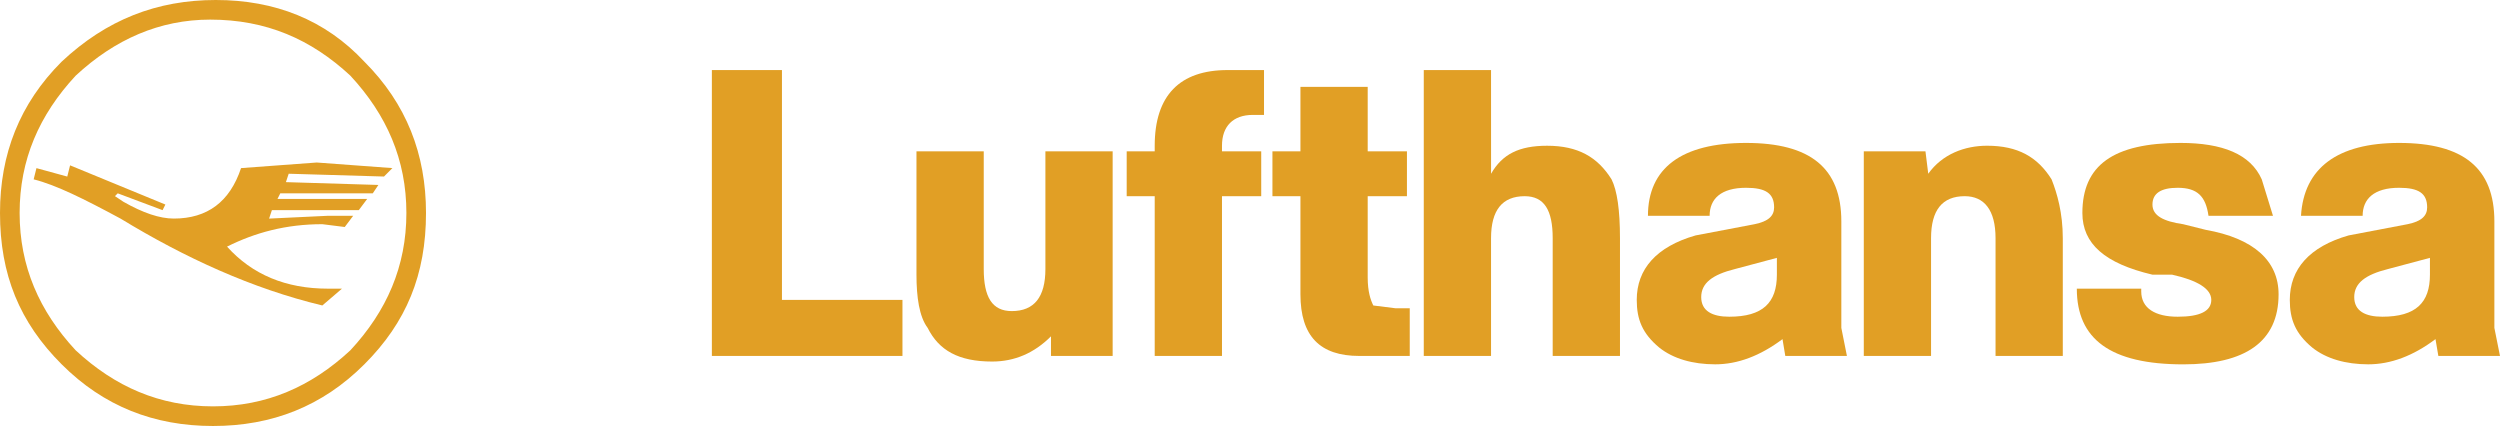
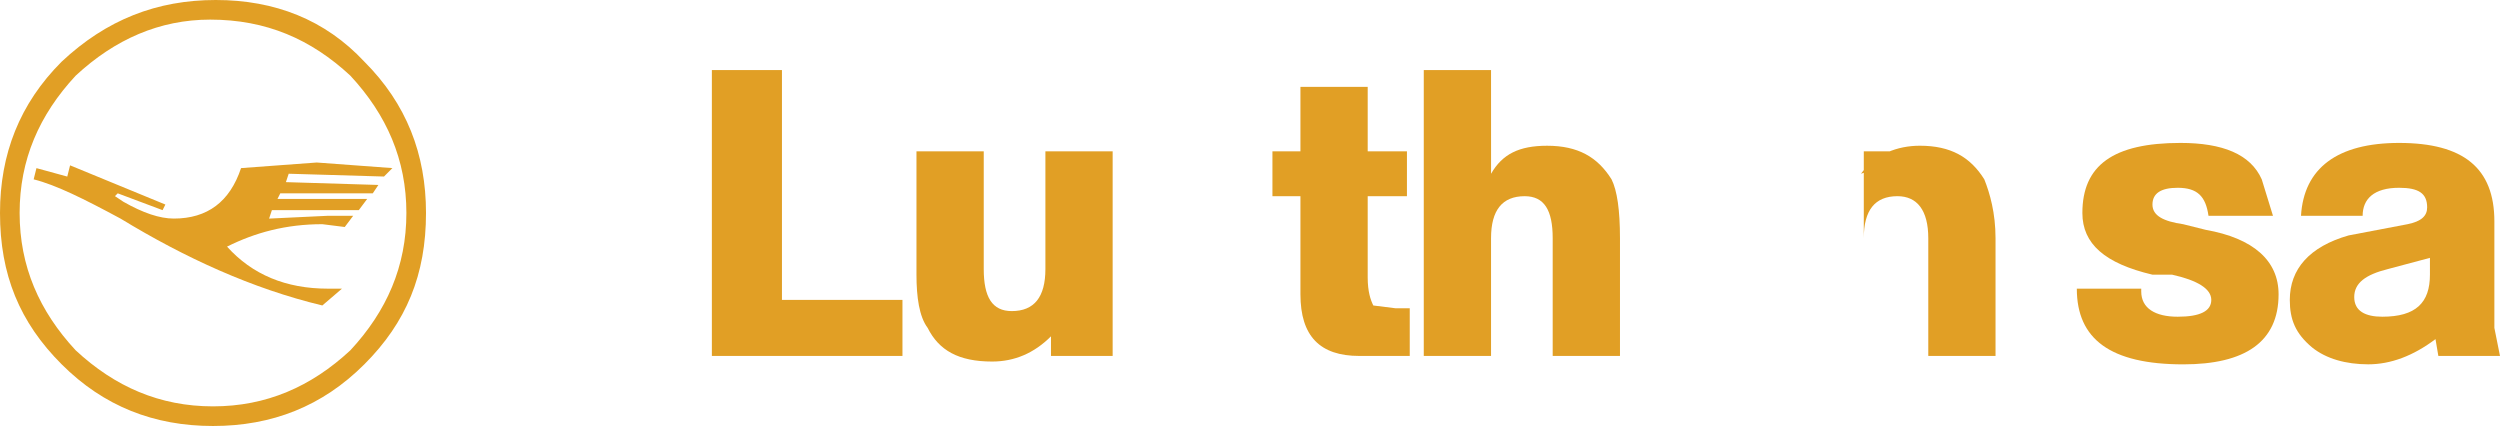
<svg xmlns="http://www.w3.org/2000/svg" version="1.1" id="Layer_1" x="0px" y="0px" width="230.332px" height="39.248px" viewBox="-27.292 -4.65 230.332 39.248" enable-background="new -27.292 -4.65 230.332 39.248" xml:space="preserve">
-   <path fill="#E19F25" d="M88.132,5.937h1.033V1.805h-3.357c-4.389,0-6.713,2.323-6.713,6.973v0.516h-2.582v4.133h2.582v14.717h6.198  V13.427h3.615V9.294h-3.615V8.778C85.292,6.969,86.325,5.937,88.132,5.937z" />
  <path fill="#E19F25" d="M92.521,9.293h-2.58v4.132h2.58v9.037c0,3.874,1.81,5.682,5.424,5.682h4.647v-4.39H101.3l-2.065-0.259  c-0.257-0.516-0.517-1.292-0.517-2.582v-7.487h3.616V9.294h-3.616v-5.94h-6.197V9.293z" />
  <path fill="#E19F25" d="M110.082,1.805h-6.198v26.338h6.198V17.299c0-2.583,1.033-3.873,3.098-3.873c1.809,0,2.582,1.29,2.582,3.873  v10.845h6.199V17.299c0-2.583-0.258-4.39-0.776-5.424c-1.29-2.064-3.1-3.097-5.938-3.097c-2.582,0-4.13,0.774-5.163,2.582  L110.082,1.805L110.082,1.805z" />
-   <path fill="#E19F25" d="M133.579,12.651c1.808,0,2.583,0.516,2.583,1.806c0,0.775-0.515,1.291-1.808,1.55l-5.424,1.032  c-3.613,1.034-5.424,3.101-5.424,5.94c0,1.807,0.52,3.097,2.068,4.389c1.29,1.034,3.095,1.548,5.163,1.548  c2.065,0,4.13-0.773,6.198-2.322l0.257,1.549h5.678l-0.515-2.582v-9.813c0-4.907-2.839-7.23-8.78-7.23  c-5.938,0-9.037,2.323-9.037,6.714h5.682C130.221,13.682,131.253,12.651,133.579,12.651z M132.544,20.14l3.873-1.033v1.549  c0,2.581-1.291,3.874-4.389,3.874c-1.55,0-2.583-0.518-2.583-1.809C129.448,21.43,130.482,20.656,132.544,20.14z" />
-   <path fill="#E19F25" d="M150.106,9.293h-5.682v18.85h6.197V17.298c0-2.583,1.031-3.873,3.1-3.873c1.808,0,2.842,1.29,2.842,3.873  v10.845h6.196V17.298c0-2.324-0.52-4.131-1.034-5.424c-1.291-2.064-3.1-3.098-5.94-3.098c-2.063,0-4.132,0.774-5.422,2.582  L150.106,9.293z" />
+   <path fill="#E19F25" d="M150.106,9.293h-5.682v18.85V17.298c0-2.583,1.031-3.873,3.1-3.873c1.808,0,2.842,1.29,2.842,3.873  v10.845h6.196V17.298c0-2.324-0.52-4.131-1.034-5.424c-1.291-2.064-3.1-3.098-5.94-3.098c-2.063,0-4.132,0.774-5.422,2.582  L150.106,9.293z" />
  <path fill="#E19F25" d="M171.02,14.199c0-1.034,0.778-1.548,2.324-1.548c1.805,0,2.583,0.774,2.839,2.581h5.941l-1.035-3.358  c-1.031-2.323-3.614-3.356-7.486-3.356c-6.199,0-9.039,2.065-9.039,6.456c0,2.84,2.068,4.647,6.456,5.682h1.809  c2.32,0.517,3.612,1.291,3.612,2.324c0,1.032-1.031,1.55-3.094,1.55c-2.068,0-3.36-0.775-3.36-2.324v-0.258h-5.935  c0,4.647,3.096,6.971,9.809,6.971c5.685,0,8.78-2.064,8.78-6.456c0-3.099-2.324-5.163-6.713-5.938l-2.067-0.516  C172.054,15.748,171.02,15.232,171.02,14.199z" />
  <path fill="#E19F25" d="M193.746,12.651c1.807,0,2.582,0.516,2.582,1.806c0,0.775-0.518,1.291-1.81,1.55l-5.423,1.032  c-3.615,1.034-5.421,3.101-5.421,5.94c0,1.807,0.514,3.097,2.064,4.389c1.29,1.034,3.1,1.548,5.164,1.548s4.133-0.773,6.195-2.322  l0.262,1.549h5.68l-0.517-2.582v-9.813c0-4.907-2.843-7.23-8.779-7.23c-5.684,0-8.778,2.323-9.037,6.714h5.678  C190.387,13.682,191.421,12.651,193.746,12.651z M192.711,20.14l3.874-1.033v1.549c0,2.581-1.292,3.874-4.392,3.874  c-1.551,0-2.583-0.518-2.583-1.809S190.645,20.656,192.711,20.14z" />
  <path fill="#E19F25" d="M6.276,1.031C2.661-2.843-1.987-4.65-7.409-4.65c-5.421,0-10.071,1.807-14.202,5.681  c-3.874,3.873-5.681,8.52-5.681,13.943c0,5.682,1.807,10.071,5.681,13.942c3.875,3.873,8.52,5.682,13.944,5.682  c5.422,0,10.07-1.809,13.943-5.682c3.874-3.874,5.681-8.261,5.681-13.942C11.958,9.551,10.15,4.904,6.276,1.031z M-7.926-2.843  c5.165,0,9.296,1.806,12.912,5.163c3.356,3.616,5.164,7.747,5.164,12.653s-1.807,9.039-5.164,12.653  c-3.614,3.357-7.747,5.163-12.652,5.163c-4.906,0-9.038-1.806-12.653-5.163c-3.357-3.614-5.165-7.747-5.165-12.653  s1.806-9.036,5.164-12.651C-16.705-1.036-12.573-2.843-7.926-2.843z" />
  <path fill="#E19F25" d="M-20.836,10.584l-0.258,1.034l-2.84-0.777l-0.257,1.033c2.065,0.518,4.647,1.807,8.004,3.616  c5.939,3.615,12.137,6.455,18.593,8.004l1.808-1.549H2.922c-3.874,0-6.973-1.292-9.296-3.873c2.583-1.291,5.423-2.067,8.78-2.067  l2.065,0.259l0.776-1.033H2.924L-2.5,15.49l0.258-0.777h8.004l0.774-1.033h-8.263l0.258-0.516h8.52L7.57,12.39l-8.521-0.259  l0.257-0.774l8.781,0.258l0.773-0.777l-6.972-0.515l-6.971,0.515c-1.032,3.1-3.099,4.65-6.197,4.65  c-1.291,0-2.841-0.519-4.648-1.551l-0.774-0.516l0.258-0.258l4.131,1.549l0.258-0.516L-20.836,10.584z" />
  <path fill="#E19F25" d="M44.751,1.805h-6.457v26.338h17.56v-5.163H44.751V1.805z" />
  <path fill="#E19F25" d="M75.222,9.293h-6.198v10.845c0,2.582-1.033,3.874-3.099,3.874c-1.809,0-2.582-1.291-2.582-3.874V9.293  h-6.198v11.363c0,2.065,0.256,3.874,1.032,4.905c1.033,2.065,2.84,3.099,5.938,3.099c2.067,0,3.874-0.774,5.423-2.324v1.808h5.682  V9.293z" />
</svg>